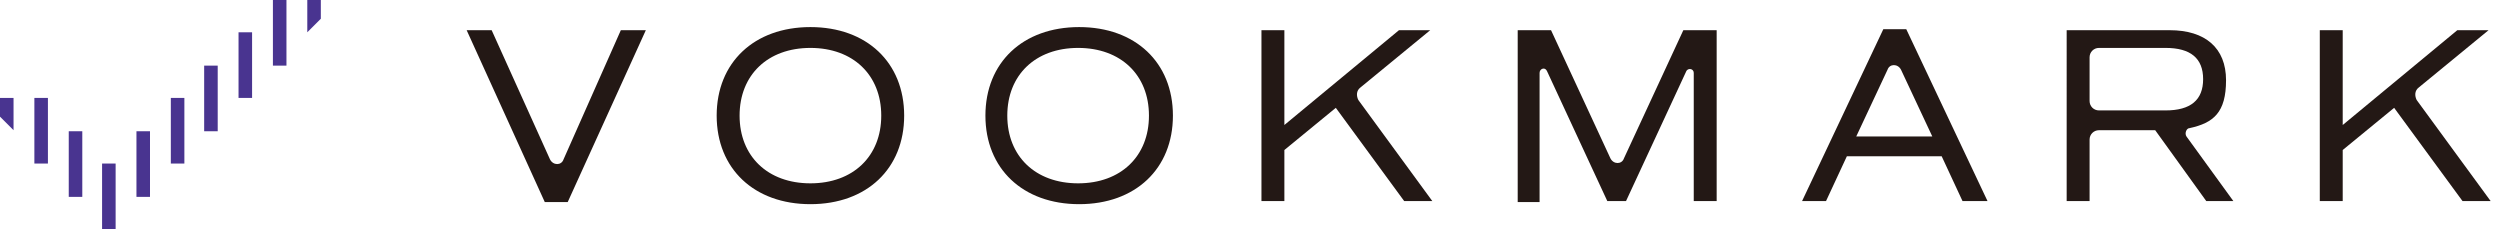
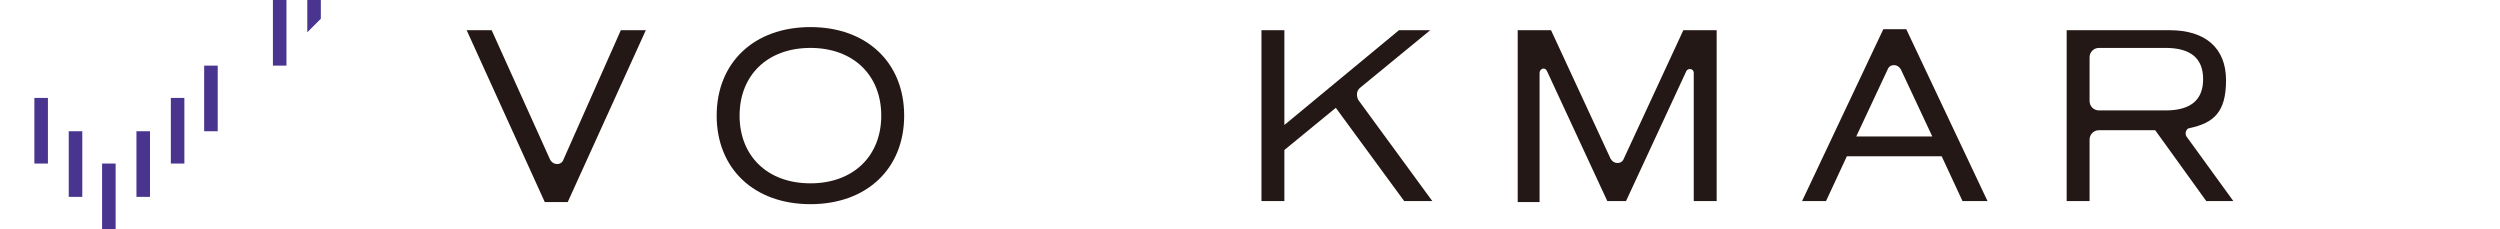
<svg xmlns="http://www.w3.org/2000/svg" id="_レイヤー_1" data-name="レイヤー 1" version="1.1" viewBox="0 0 240 22">
  <defs>
    <style>
      .cls-1 {
        fill: #231815;
      }

      .cls-1, .cls-2, .cls-3 {
        stroke-width: 0px;
      }

      .cls-4 {
        clip-path: url(#clippath);
      }

      .cls-2 {
        fill: none;
      }

      .cls-3 {
        fill: #493490;
      }
    </style>
    <clipPath id="clippath">
      <rect class="cls-2" width="239.1" height="22" />
    </clipPath>
  </defs>
  <g class="cls-4">
    <g>
      <path class="cls-1" d="M62,2.9l-7.5,16.5h-2.2l-7.5-16.5h2.4l5.6,12.4c.3.6,1.1.6,1.3,0l5.5-12.4h2.3Z" />
      <path class="cls-1" d="M68.8,11.1c0-5.1,3.6-8.5,9-8.5s9,3.4,9,8.5-3.6,8.5-9,8.5-9-3.4-9-8.5ZM84.6,11.1c0-3.9-2.7-6.5-6.8-6.5s-6.8,2.6-6.8,6.5,2.7,6.5,6.8,6.5,6.8-2.6,6.8-6.5Z" />
-       <path class="cls-1" d="M94.6,11.1c0-5.1,3.6-8.5,9-8.5s9,3.4,9,8.5-3.6,8.5-9,8.5-9-3.4-9-8.5ZM110.3,11.1c0-3.9-2.7-6.5-6.8-6.5s-6.8,2.6-6.8,6.5,2.7,6.5,6.8,6.5,6.8-2.6,6.8-6.5Z" />
      <path class="cls-1" d="M128.3,10.3l-5,4.1v4.9h-2.2V2.9h2.2v9.1l11-9.1h3l-6.7,5.5c-.4.3-.4.8-.2,1.2l7.1,9.7h-2.7l-6.6-9Z" />
      <path class="cls-1" d="M164.8,19.3h-2.2V7c0-.4-.5-.5-.7-.2l-5.8,12.5h-1.8l-5.8-12.5c-.2-.4-.7-.2-.7.2v12.4h-2.1V2.9h3.2l5.7,12.3c.3.6,1.1.6,1.3,0l5.7-12.3h3.2v16.5h0Z" />
      <path class="cls-1" d="M186.3,15h-9l-2,4.3h-2.3l7.8-16.5h2.2l7.8,16.5h-2.4l-2-4.3ZM178.2,13.1h7.3l-3-6.4c-.3-.6-1.1-.6-1.3,0l-3,6.4h0Z" />
      <path class="cls-1" d="M211.8,19.3l-4.9-6.8h-5.4c-.5,0-.9.4-.9.9v5.9h-2.2V2.9h9.9c3.4,0,5.4,1.7,5.4,4.8s-1.2,4.1-3.5,4.6c-.3,0-.5.5-.3.8l4.5,6.2h-2.6ZM200.6,9.7c0,.5.4.9.9.9h6.4c2.4,0,3.6-1,3.6-3s-1.2-3-3.6-3h-6.4c-.5,0-.9.4-.9.9v4.1Z" />
-       <path class="cls-1" d="M229.9,10.3l-5,4.1v4.9h-2.2V2.9h2.2v9.1l11-9.1h3l-6.7,5.5c-.4.3-.4.8-.2,1.2l7.1,9.7h-2.7l-6.6-9Z" />
      <path class="cls-3" d="M11.1,15.7h-1.3v6.3h1.3v-6.3Z" />
      <path class="cls-3" d="M14.4,12.6h-1.3v6.3h1.3v-6.3Z" />
      <path class="cls-3" d="M17.7,9.4h-1.3v6.3h1.3v-6.3Z" />
      <path class="cls-3" d="M20.9,6.3h-1.3v6.3h1.3v-6.3Z" />
-       <path class="cls-3" d="M24.2,3.1h-1.3v6.3h1.3V3.1Z" />
      <path class="cls-3" d="M27.5,0h-1.3v6.3h1.3V0Z" />
      <path class="cls-3" d="M4.6,9.4h-1.3v6.3h1.3v-6.3Z" />
      <path class="cls-3" d="M7.9,12.6h-1.3v6.3h1.3v-6.3Z" />
-       <path class="cls-3" d="M1.3,9.4H0v1.8l1.3,1.3v-3.1Z" />
      <path class="cls-3" d="M30.8,0h-1.3v3.1l1.3-1.3V0Z" />
    </g>
  </g>
</svg>